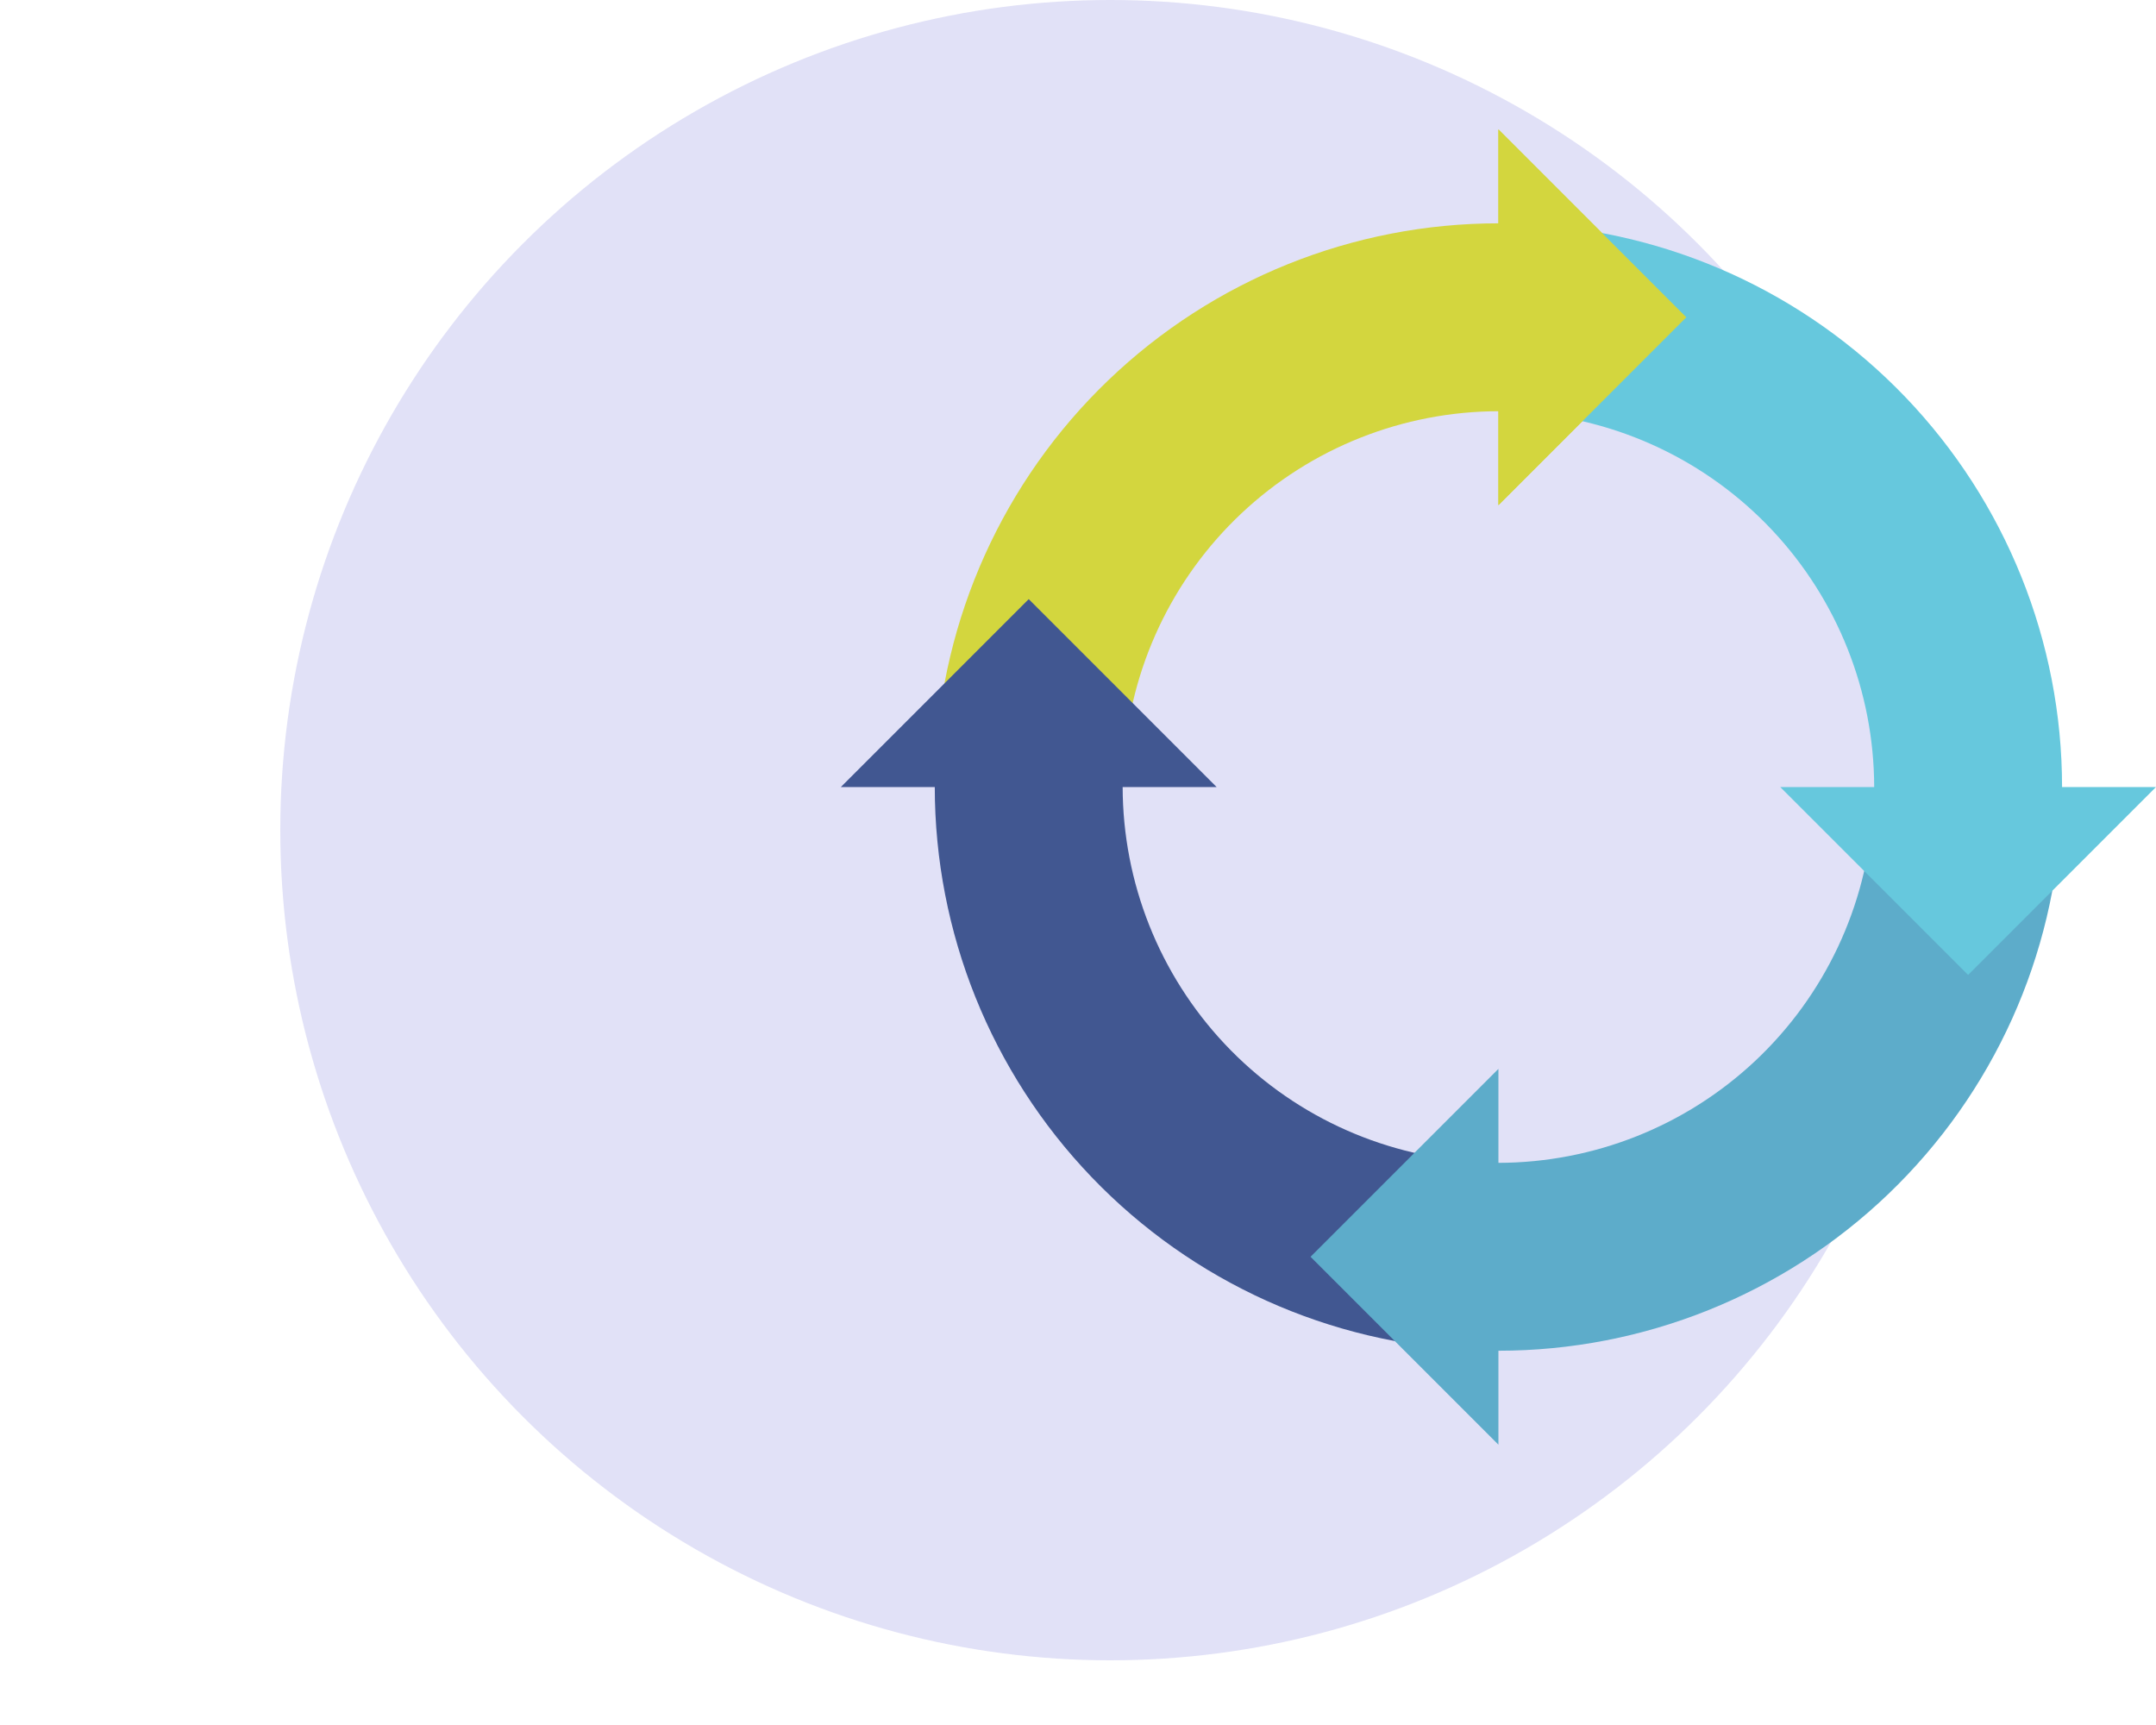
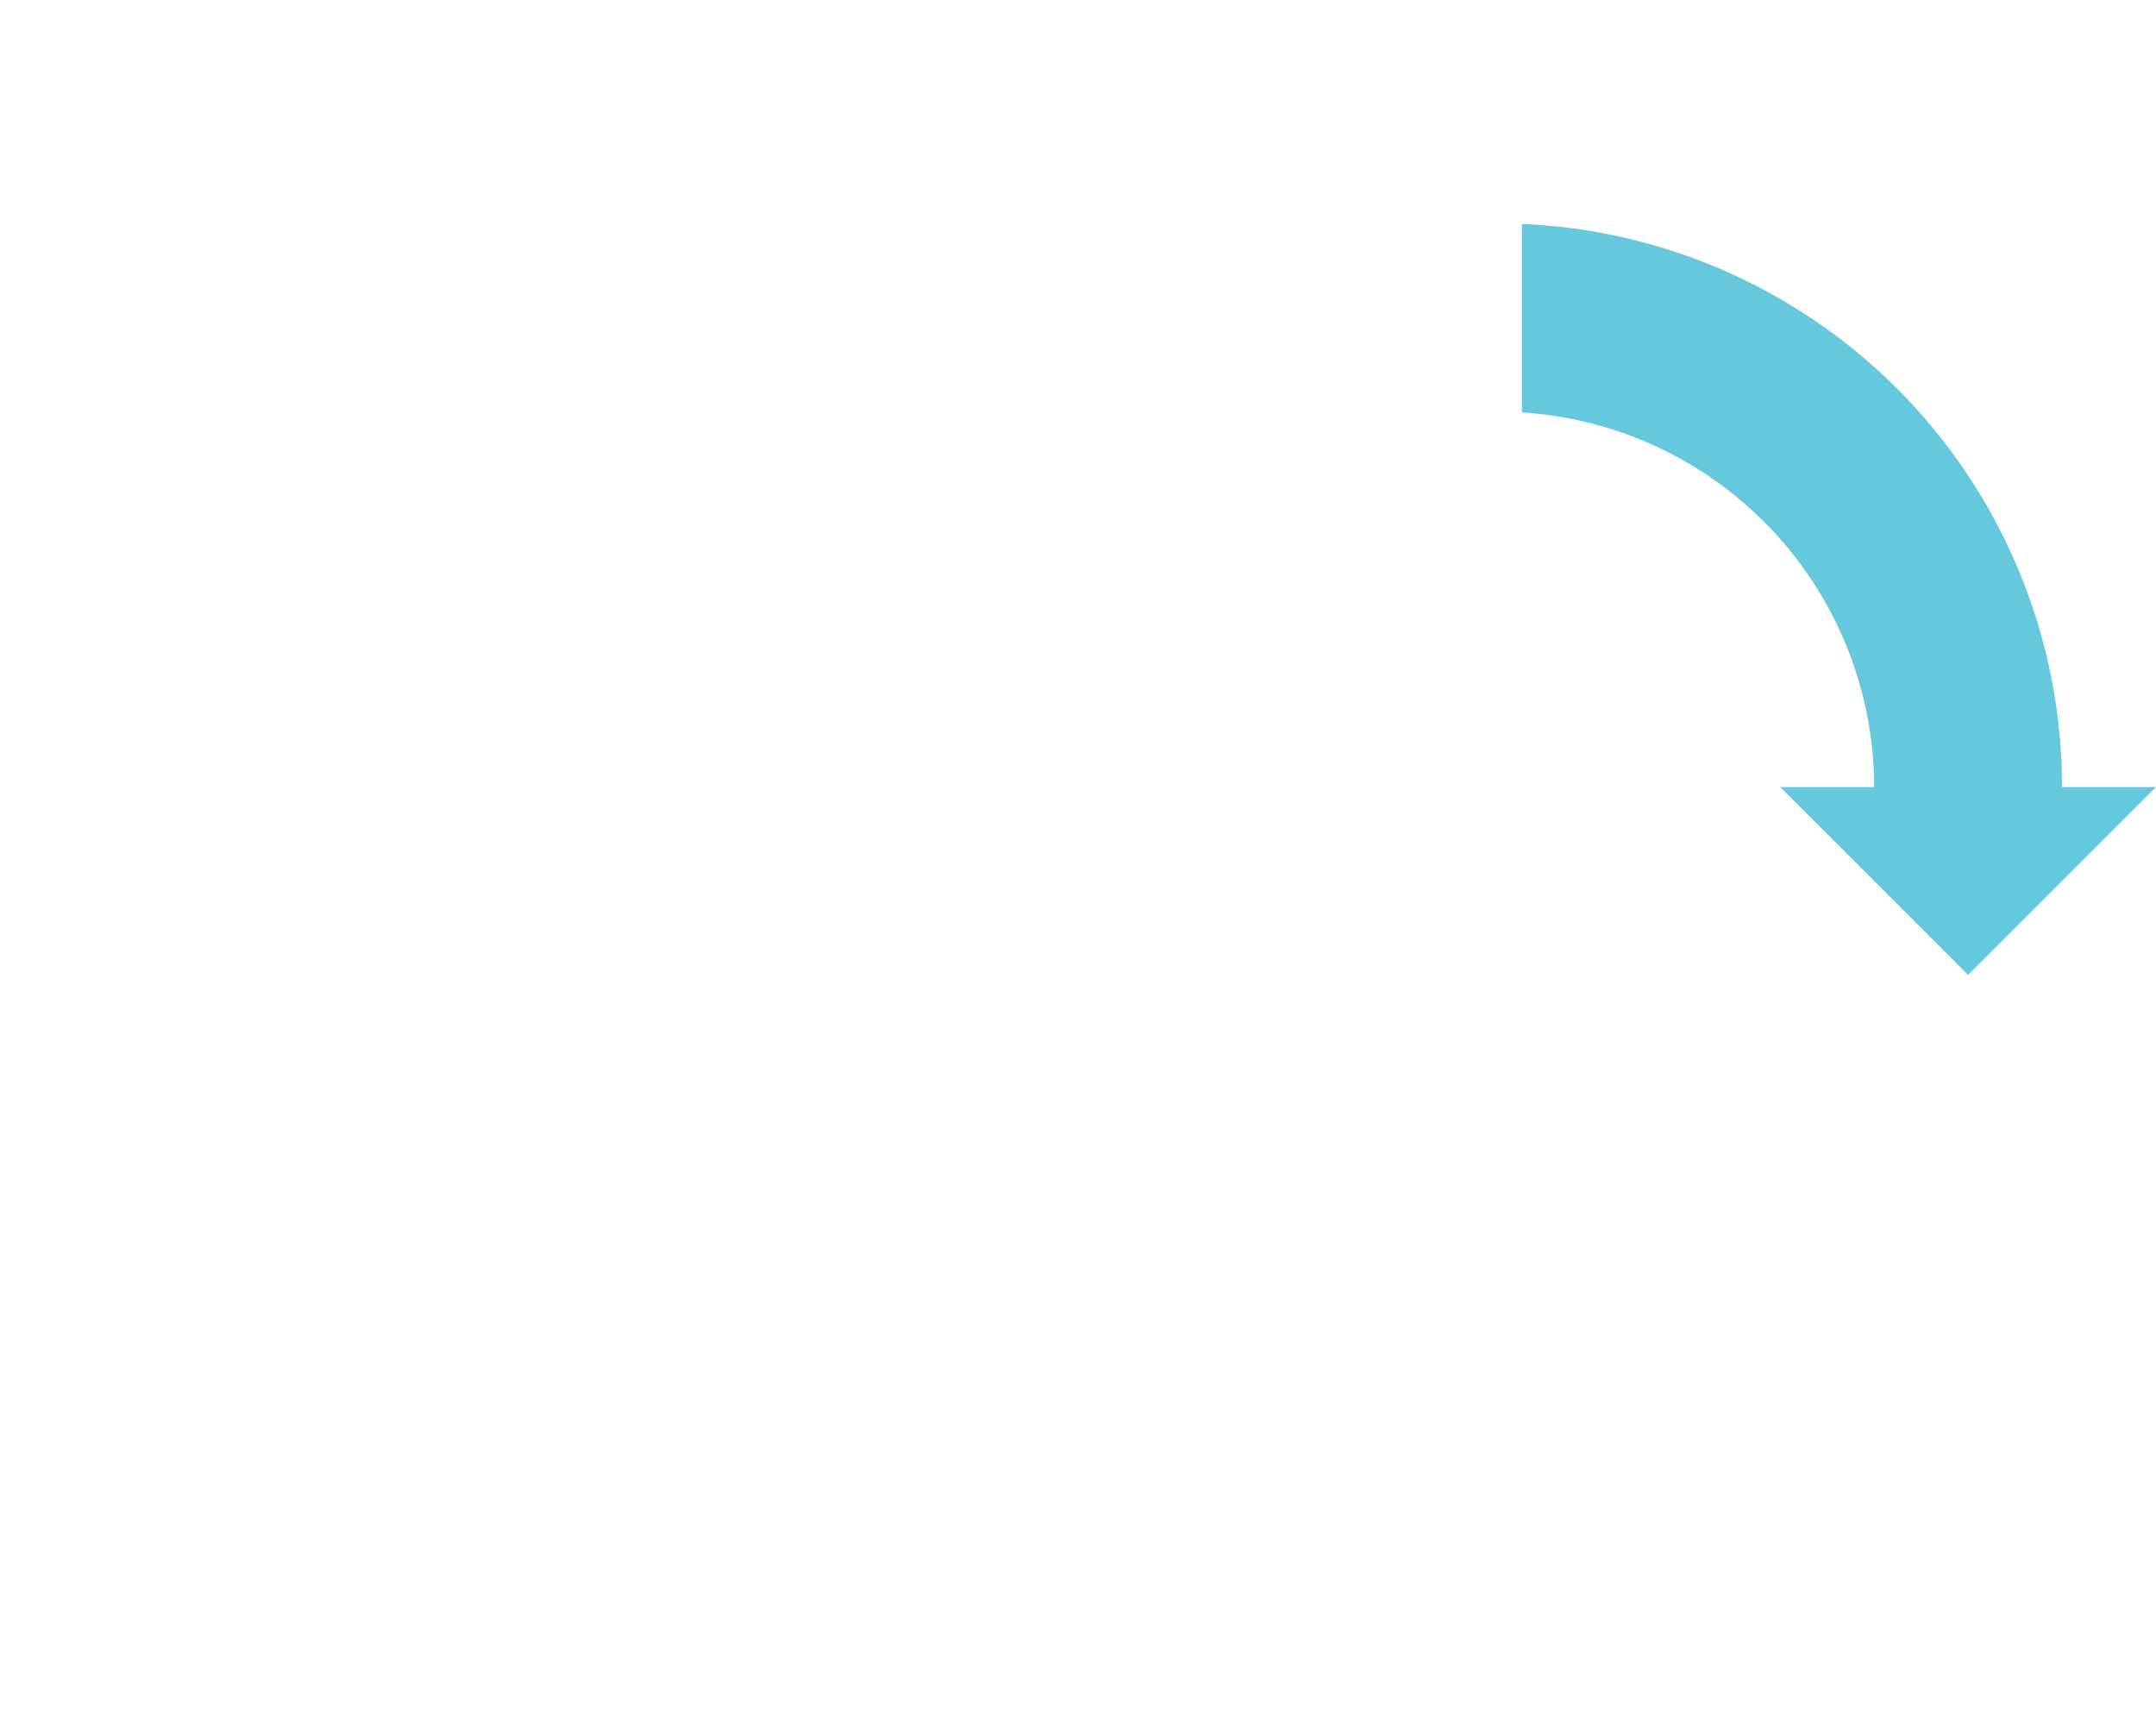
<svg xmlns="http://www.w3.org/2000/svg" width="100" height="80" viewBox="0 0 100 80" fill="none">
-   <circle cx="51.5" cy="38.5" r="38.5" fill="#E1E1F7" />
-   <path d="M78.214 14.714L69.5 6V10.357C62.756 10.358 56.273 12.965 51.406 17.634C46.539 22.303 43.665 28.672 43.385 35.411H52.127C52.406 30.99 54.356 26.841 57.583 23.806C60.81 20.772 65.07 19.079 69.5 19.071V23.429L78.214 14.714Z" fill="#D3D63E" />
-   <path d="M47.714 27.786L39 36.5H43.357C43.358 43.244 45.965 49.727 50.634 54.594C55.303 59.461 61.672 62.335 68.411 62.615V53.873C63.99 53.594 59.841 51.644 56.806 48.417C53.772 45.19 52.079 40.929 52.071 36.5H56.429L47.714 27.786Z" fill="#415791" />
-   <path d="M60.786 58.286L69.5 67V62.643C76.244 62.642 82.727 60.035 87.594 55.366C92.461 50.697 95.335 44.328 95.615 37.589H86.873C86.595 42.01 84.644 46.159 81.417 49.194C78.19 52.228 73.93 53.921 69.5 53.929V49.572L60.786 58.286Z" fill="#5DACCA" />
  <path d="M91.286 45.214L100 36.5H95.643C95.642 29.756 93.035 23.273 88.366 18.406C83.697 13.539 77.328 10.665 70.589 10.385V19.127C75.01 19.405 79.159 21.356 82.194 24.583C85.228 27.81 86.921 32.071 86.929 36.5H82.571L91.286 45.214Z" fill="#66C8DD" />
-   <path d="M69.5 23.429V6L78.214 14.714L69.5 23.429Z" fill="#D3D63E" />
</svg>